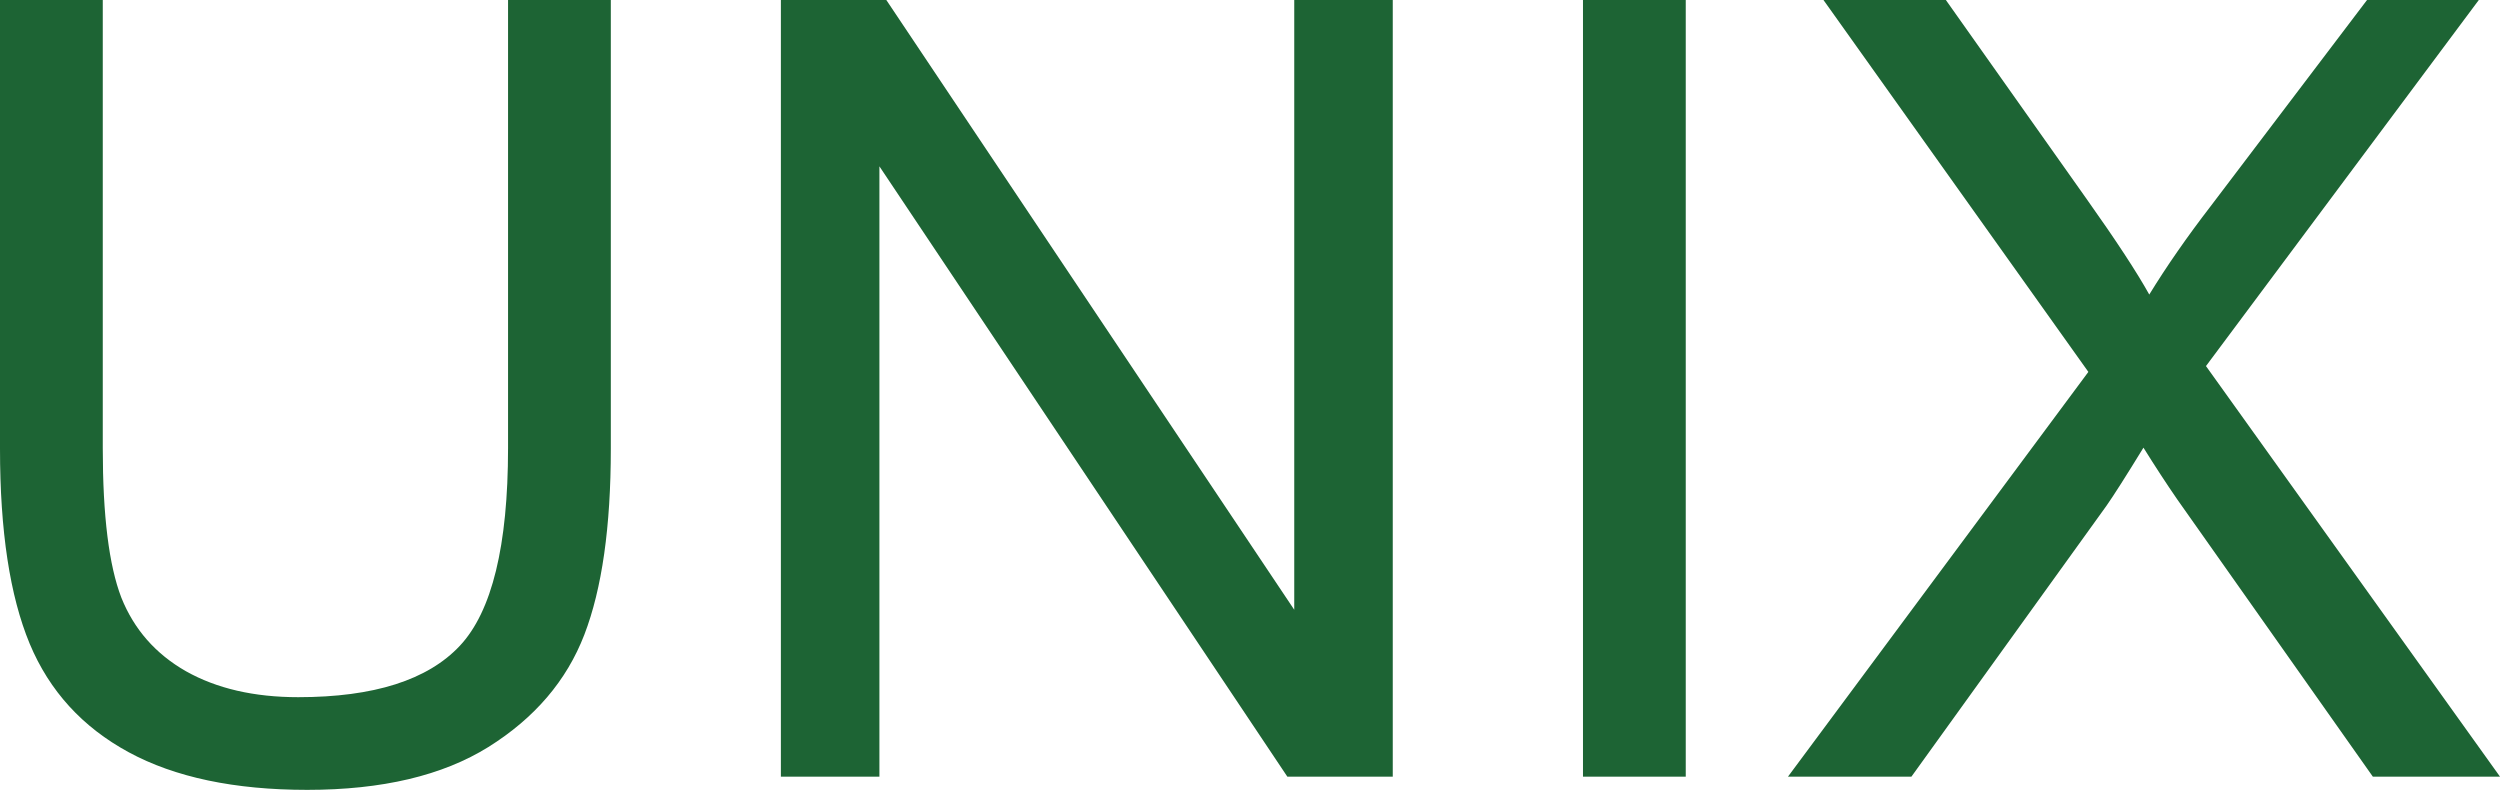
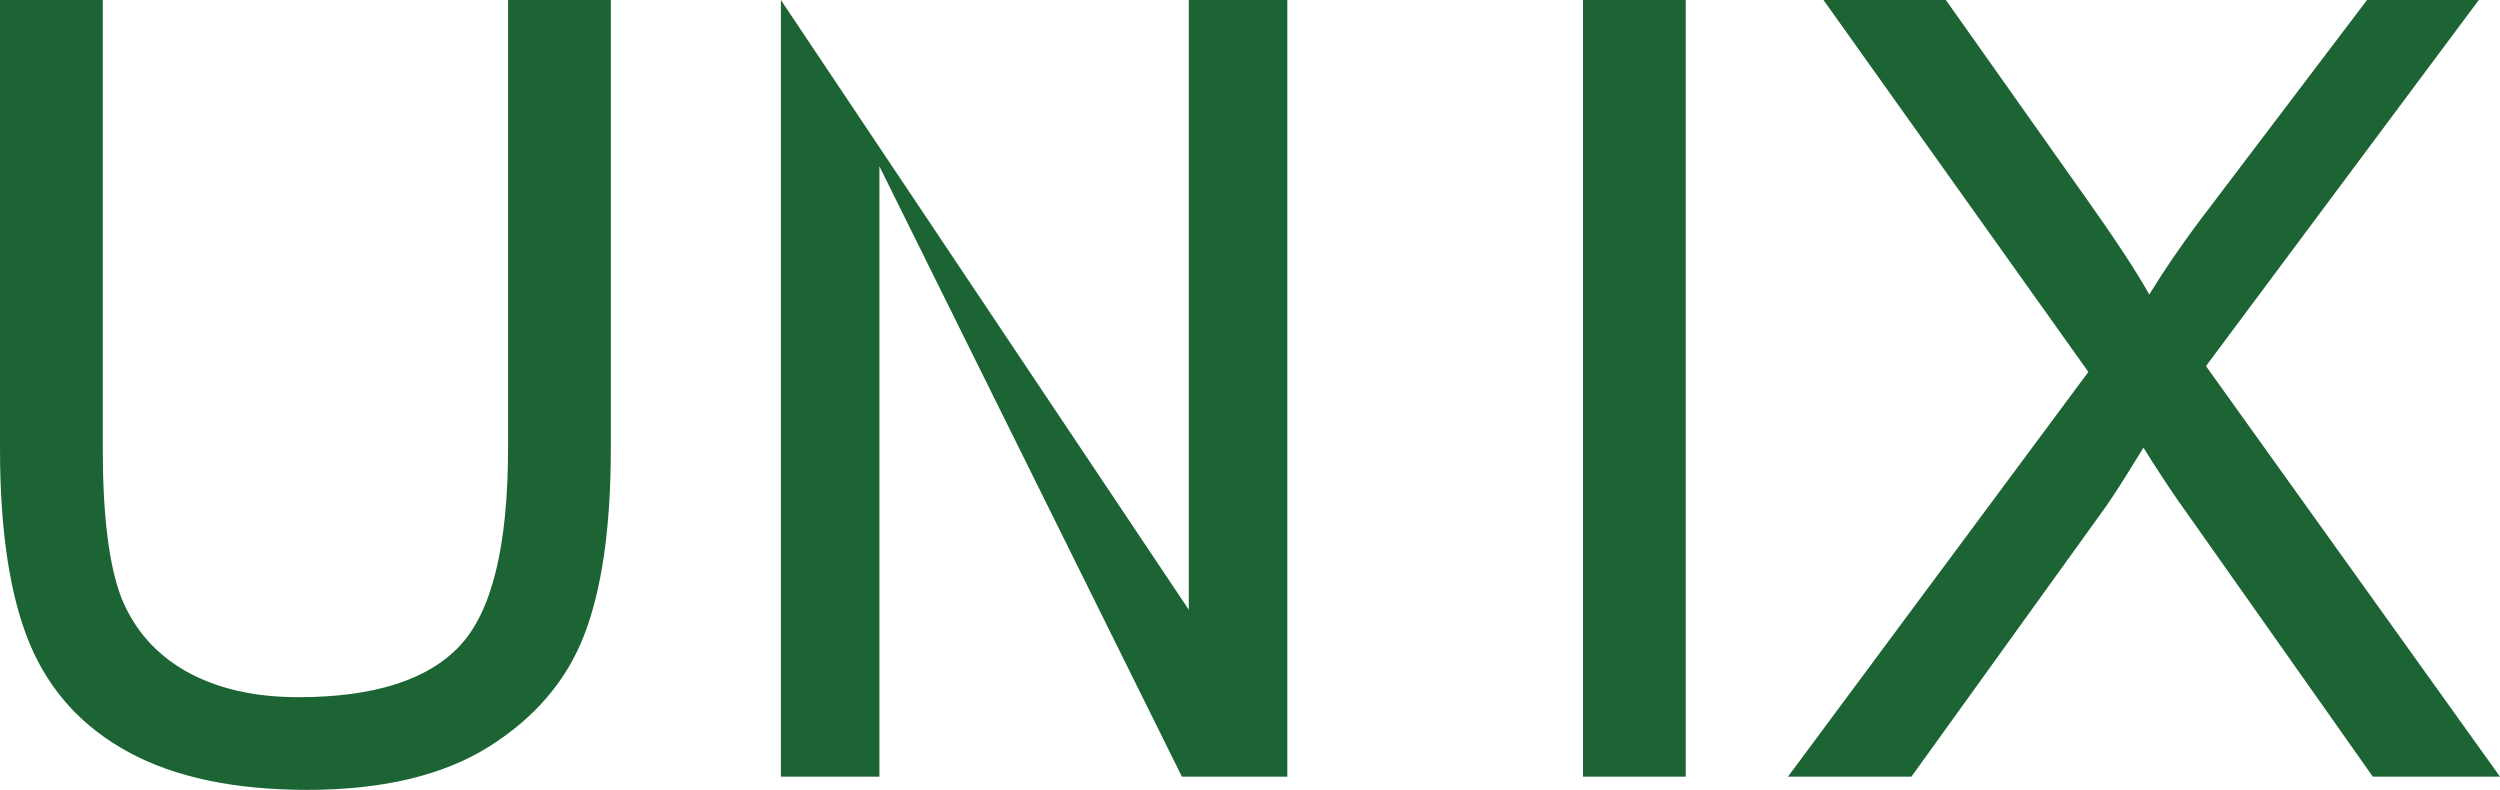
<svg xmlns="http://www.w3.org/2000/svg" viewBox="0 0 115.21 36.401">
-   <path fill="#1d6434" d="M23.413 0h4.736v20.679q0 5.395-1.22 8.569-1.221 3.174-4.42 5.176Q19.337 36.4 14.16 36.4q-5.03 0-8.227-1.733-3.199-1.733-4.566-5.005Q0 26.367 0 20.68V0h4.736v20.654q0 4.663.855 6.885.879 2.197 2.978 3.394 2.124 1.196 5.176 1.196 5.225 0 7.446-2.368t2.222-9.107zm12.573 35.791V0h4.859l18.799 28.1V0h4.54v35.791h-4.858L40.527 7.666v28.125Zm36.964 0V0h4.736v35.791Zm9.447 0L96.24 17.139 84.033 0h5.64l6.494 9.18q2.026 2.856 2.88 4.394 1.197-1.953 2.833-4.077L109.082 0h5.151L101.66 16.87l13.55 18.921h-5.86l-9.008-12.769q-.757-1.098-1.563-2.392-1.196 1.953-1.709 2.685l-8.984 12.476Z" />
+   <path fill="#1d6434" d="M23.413 0h4.736v20.679q0 5.395-1.22 8.569-1.221 3.174-4.42 5.176Q19.337 36.4 14.16 36.4q-5.03 0-8.227-1.733-3.199-1.733-4.566-5.005Q0 26.367 0 20.68V0h4.736v20.654q0 4.663.855 6.885.879 2.197 2.978 3.394 2.124 1.196 5.176 1.196 5.225 0 7.446-2.368t2.222-9.107zm12.573 35.791V0l18.799 28.1V0h4.54v35.791h-4.858L40.527 7.666v28.125Zm36.964 0V0h4.736v35.791Zm9.447 0L96.24 17.139 84.033 0h5.64l6.494 9.18q2.026 2.856 2.88 4.394 1.197-1.953 2.833-4.077L109.082 0h5.151L101.66 16.87l13.55 18.921h-5.86l-9.008-12.769q-.757-1.098-1.563-2.392-1.196 1.953-1.709 2.685l-8.984 12.476Z" />
</svg>